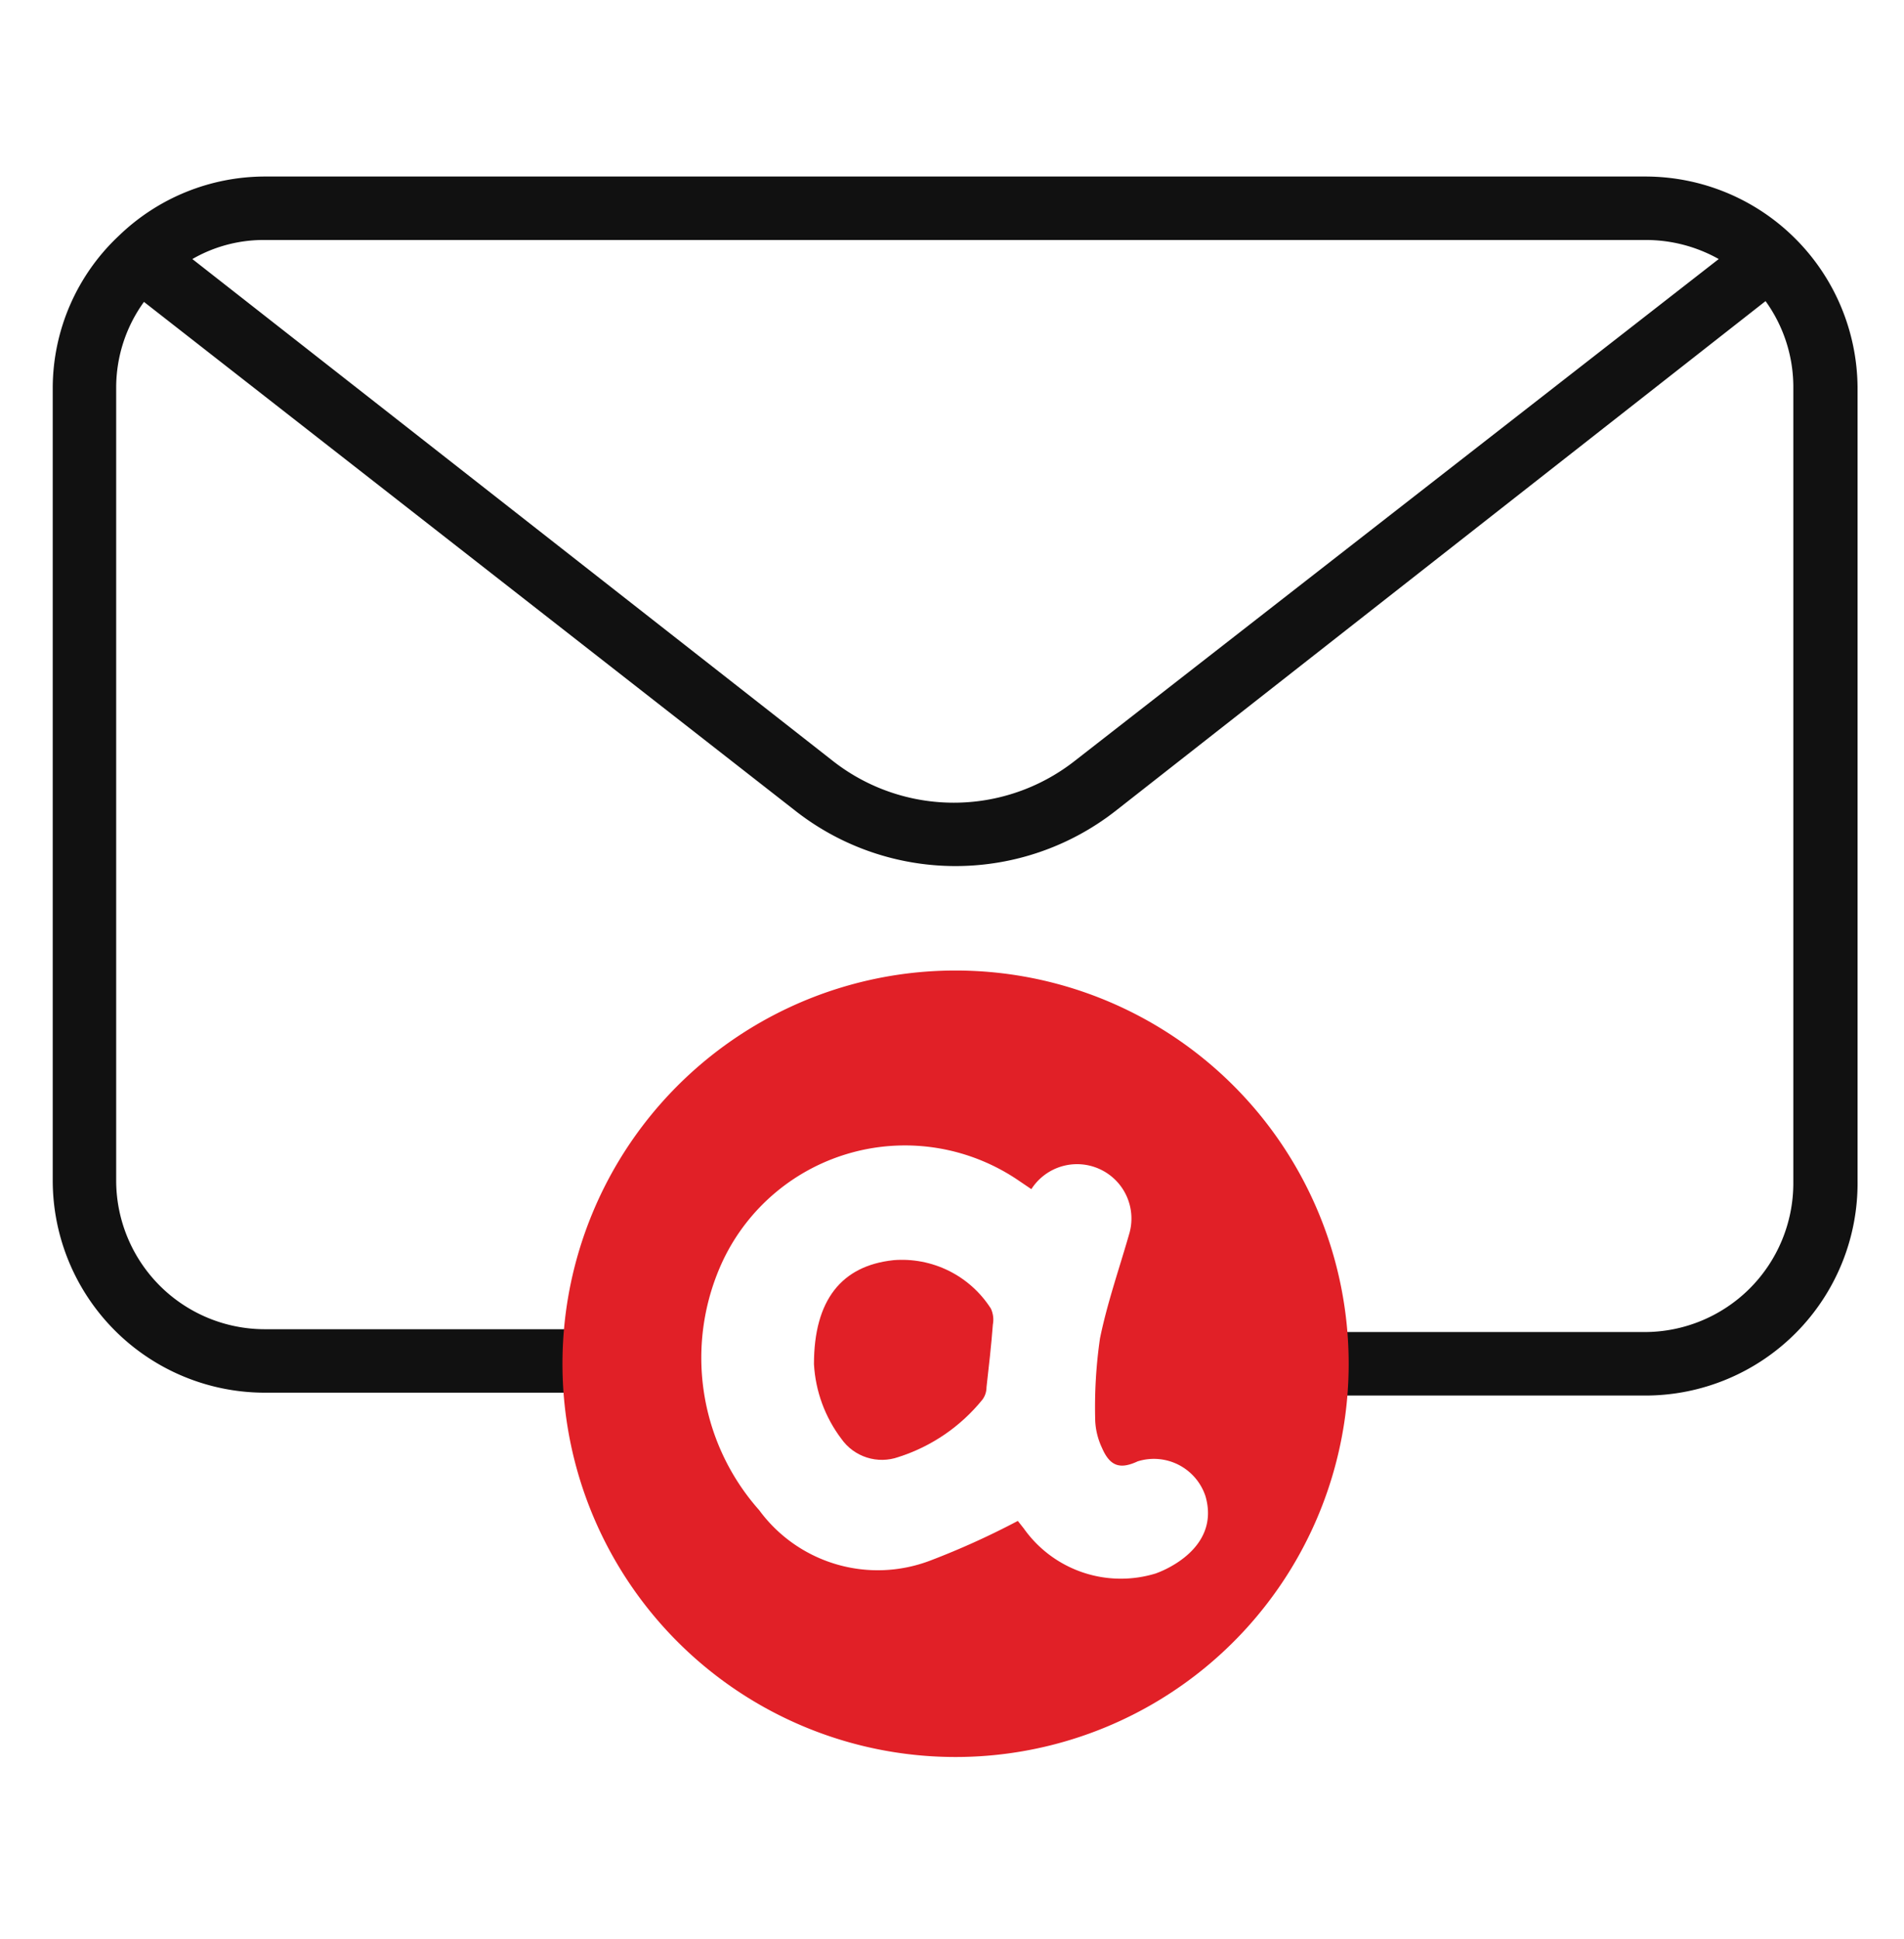
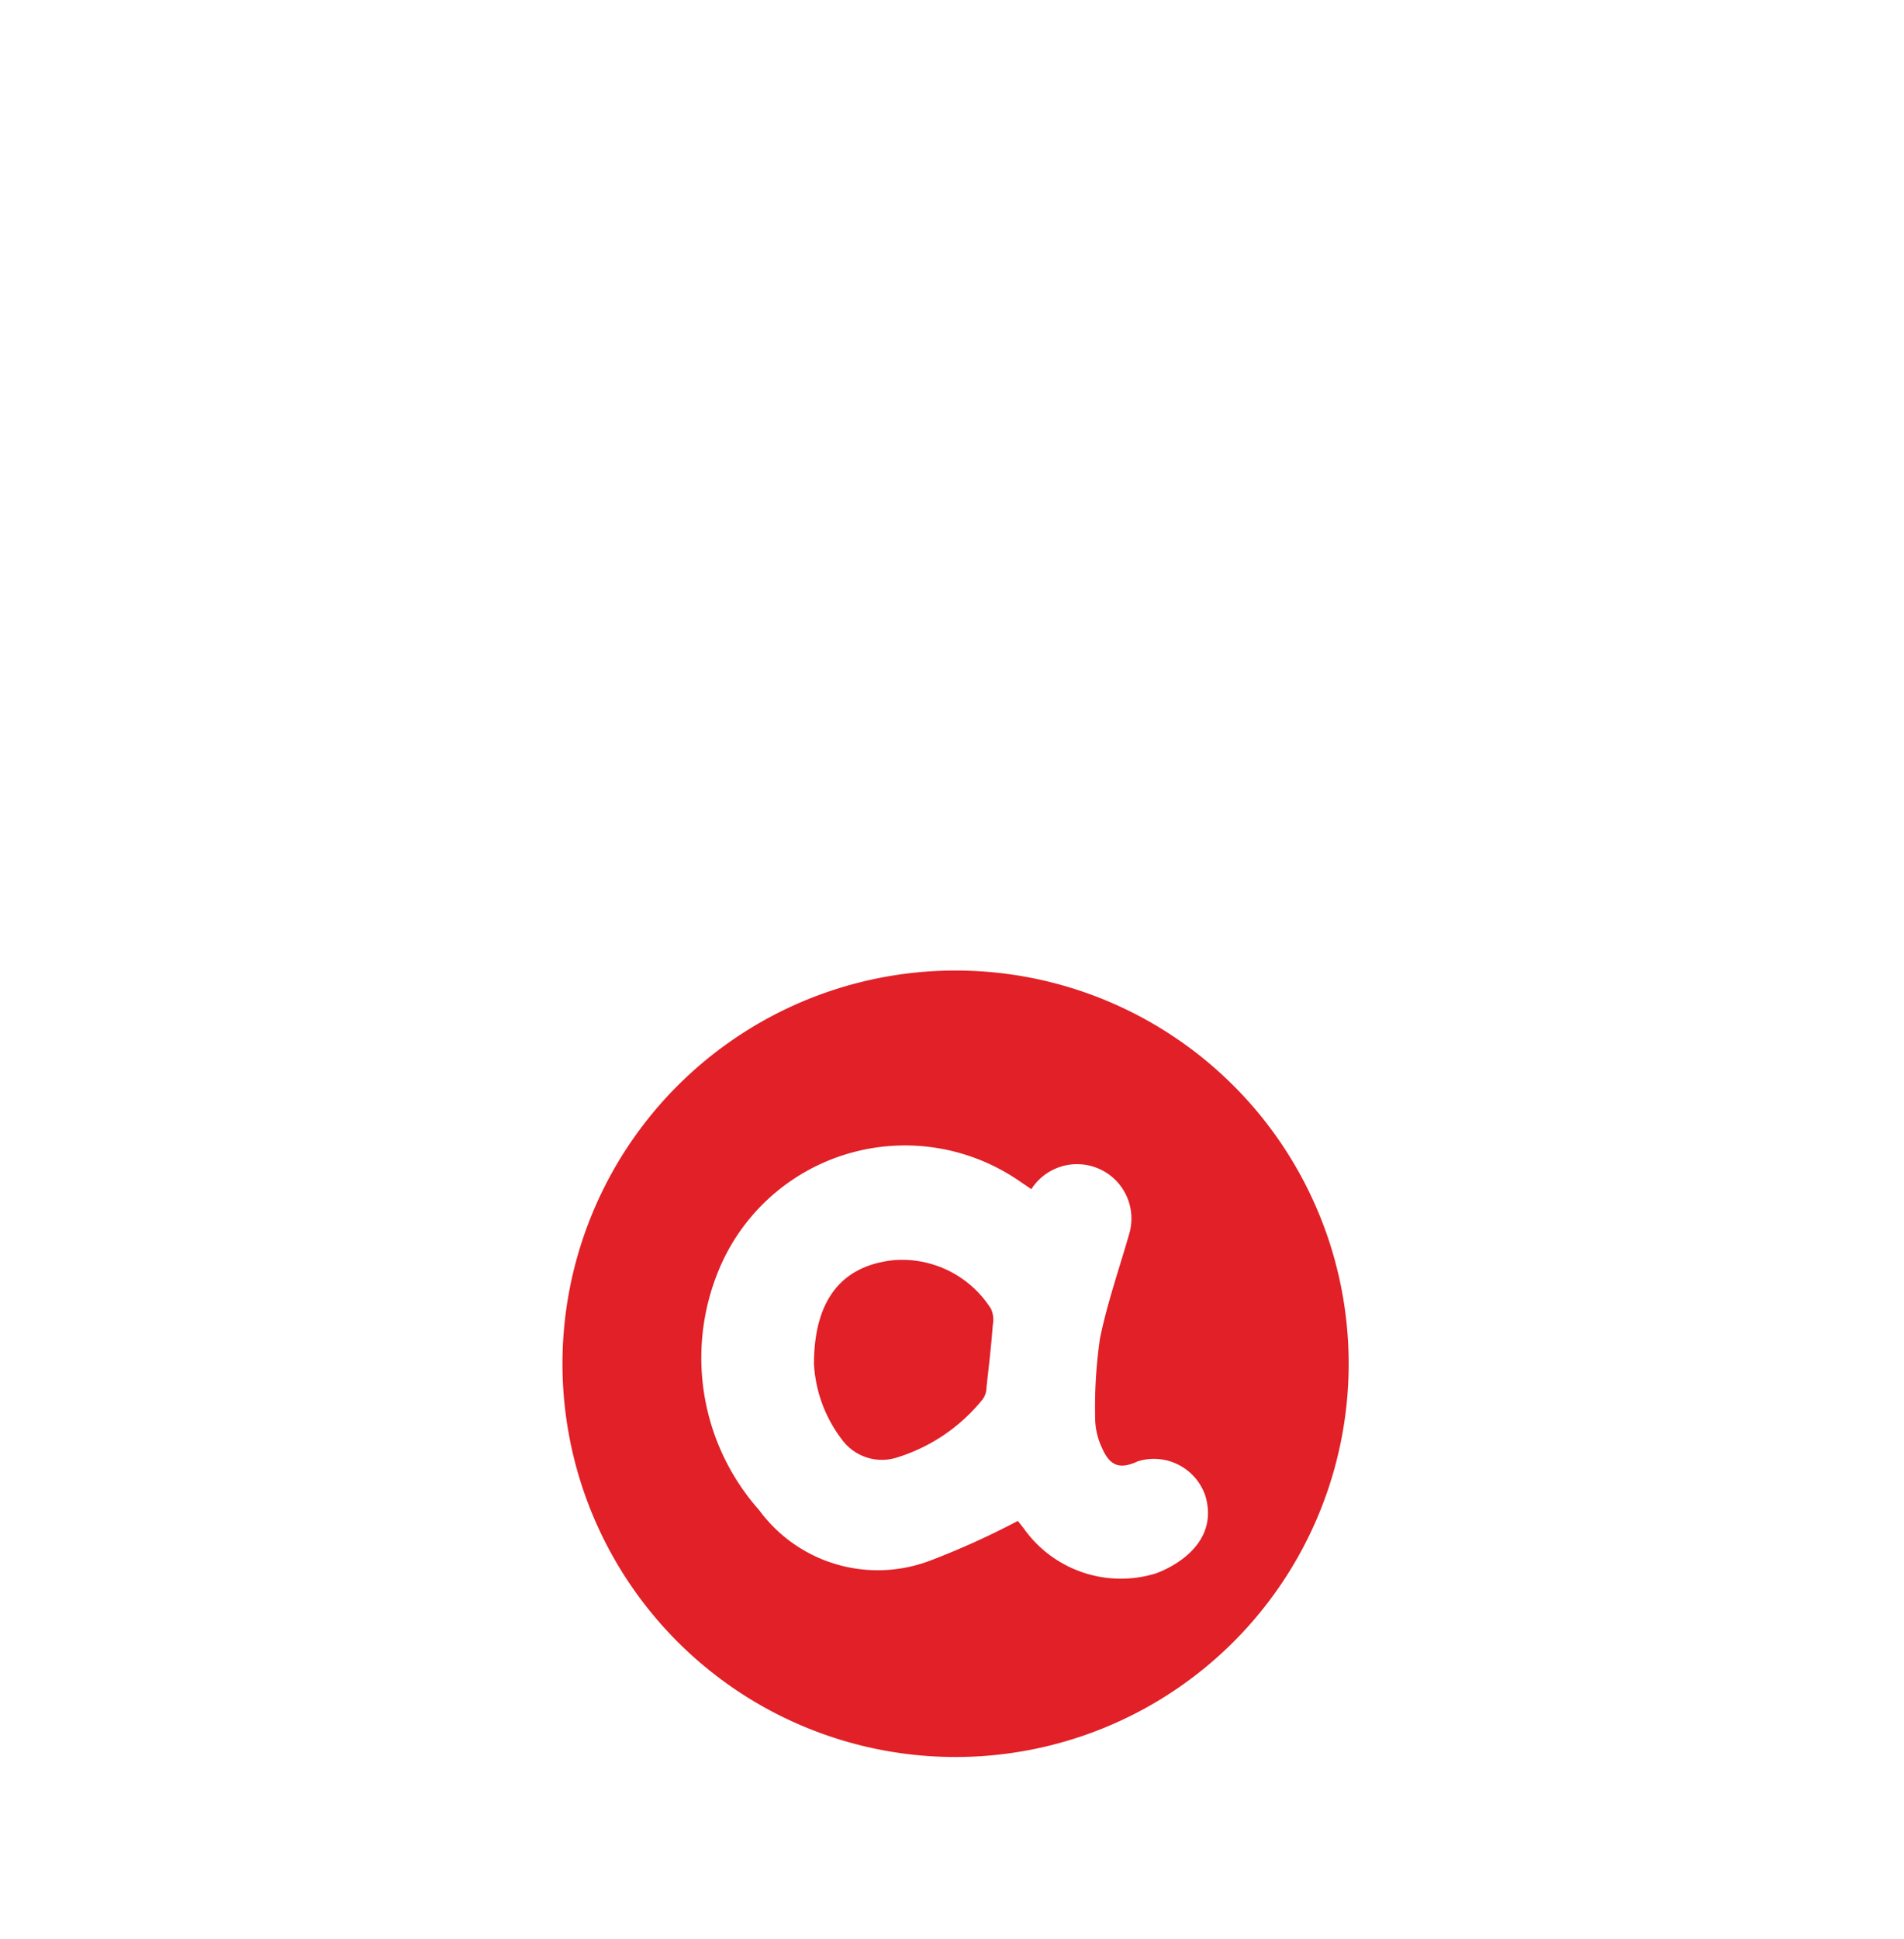
<svg xmlns="http://www.w3.org/2000/svg" width="56" height="57" viewBox="0 0 56 57" fill="none">
-   <path d="M48.392 41.029h-9.893c-.247 0-.485-.098-.66-.273-.175-.175-.273-.412-.273-.66 0-.247.098-.485.273-.66.175-.175.412-.273.66-.273h9.87c1.158 0 2.269-.459 3.09-1.277.82-.818 1.282-1.928 1.286-3.086v-23.415c.001-.909-.285-1.795-.817-2.532L32.806 23.845c-1.343 1.048-2.998 1.618-4.702 1.618-1.704 0-3.359-.569-4.702-1.618L4.234 8.876c-.529.73-.814 1.607-.817 2.508v23.333c.003 1.156.464 2.264 1.281 3.082.818.818 1.926 1.278 3.082 1.281H18.281c.247 0 .485.098.66.273.175.175.273.412.273.66 0 .247-.098.485-.273.66-.175.175-.412.273-.66.273H7.781c-1.651-.003-3.234-.66-4.402-1.828-1.168-1.168-1.825-2.751-1.828-4.402V11.384a6.148 6.148 0 01.515-2.429 6.148 6.148 0 011.434-2.027c1.15-1.11 2.684-1.733 4.282-1.738H48.392c1.647-0 3.228.651 4.397 1.812 1.169 1.16 1.832 2.736 1.845 4.383v23.333a6.24 6.24 0 01-.455 2.41 6.242 6.242 0 01-1.348 2.049 6.239 6.239 0 01-2.034 1.371c-.762.318-1.579.482-2.405.482zM5.657 7.616L24.499 22.375c1.014.794 2.265 1.225 3.553 1.225 1.288 0 2.538-.431 3.553-1.225L50.551 7.616c-.659-.37-1.403-.563-2.158-.56H7.781a4.188 4.188 0 00-2.123.56z" fill="#111" />
  <path d="M28.093 28.534c-2.286.002-4.52.682-6.42 1.954-1.9 1.272-3.38 3.078-4.253 5.191-.873 2.113-1.101 4.437-.653 6.679.447 2.242 1.549 4.301 3.167 5.917 1.617 1.616 3.678 2.716 5.92 3.161 2.242.445 4.566.215 6.678-.66 2.112-.875 3.917-2.357 5.187-4.258 1.27-1.901 1.948-4.136 1.948-6.422 0-1.519-.299-3.024-.881-4.427-.582-1.403-1.434-2.679-2.509-3.752-1.075-1.074-2.351-1.925-3.755-2.506a11.563 11.563 0 00-4.428-.877zm5.915 17.722c-.706.22-1.462.211-2.163-.026-.7-.237-1.307-.689-1.734-1.292l-.175-.222c-.835.441-1.696.831-2.578 1.167-.885.337-1.856.375-2.764.107-.908-.268-1.704-.826-2.264-1.589-.877-.987-1.445-2.209-1.634-3.516-.189-1.307.01-2.64.572-3.834.369-.773.901-1.457 1.559-2.004.658-.548 1.428-.946 2.255-1.168.827-.222 1.693-.262 2.537-.117.844.145 1.647.471 2.353.955l.362.245c.209-.326.529-.564.901-.672.372-.107.77-.076 1.121.088s.63.449.786.803c.156.354.178.753.063 1.122-.292 1.015-.642 2.018-.852 3.045-.117.807-.164 1.623-.14 2.438.015.271.082.536.198.782.233.537.525.642 1.05.397.401-.125.835-.088 1.208.104.373.192.656.523.787.922.467 1.622-1.447 2.263-1.447 2.263z" fill="#E12027" />
  <path d="M26.273 37.051c-1.517.163-2.333 1.167-2.333 3.057.045.795.325 1.558.805 2.193.183.261.446.454.75.551.303.097.63.092.93-.014.972-.31 1.832-.898 2.473-1.692.077-.105.117-.232.117-.362.07-.618.14-1.225.187-1.843.03-.158.009-.321-.058-.467-.304-.476-.731-.86-1.237-1.111-.506-.251-1.07-.359-1.633-.313z" fill="#E12027" />
</svg>